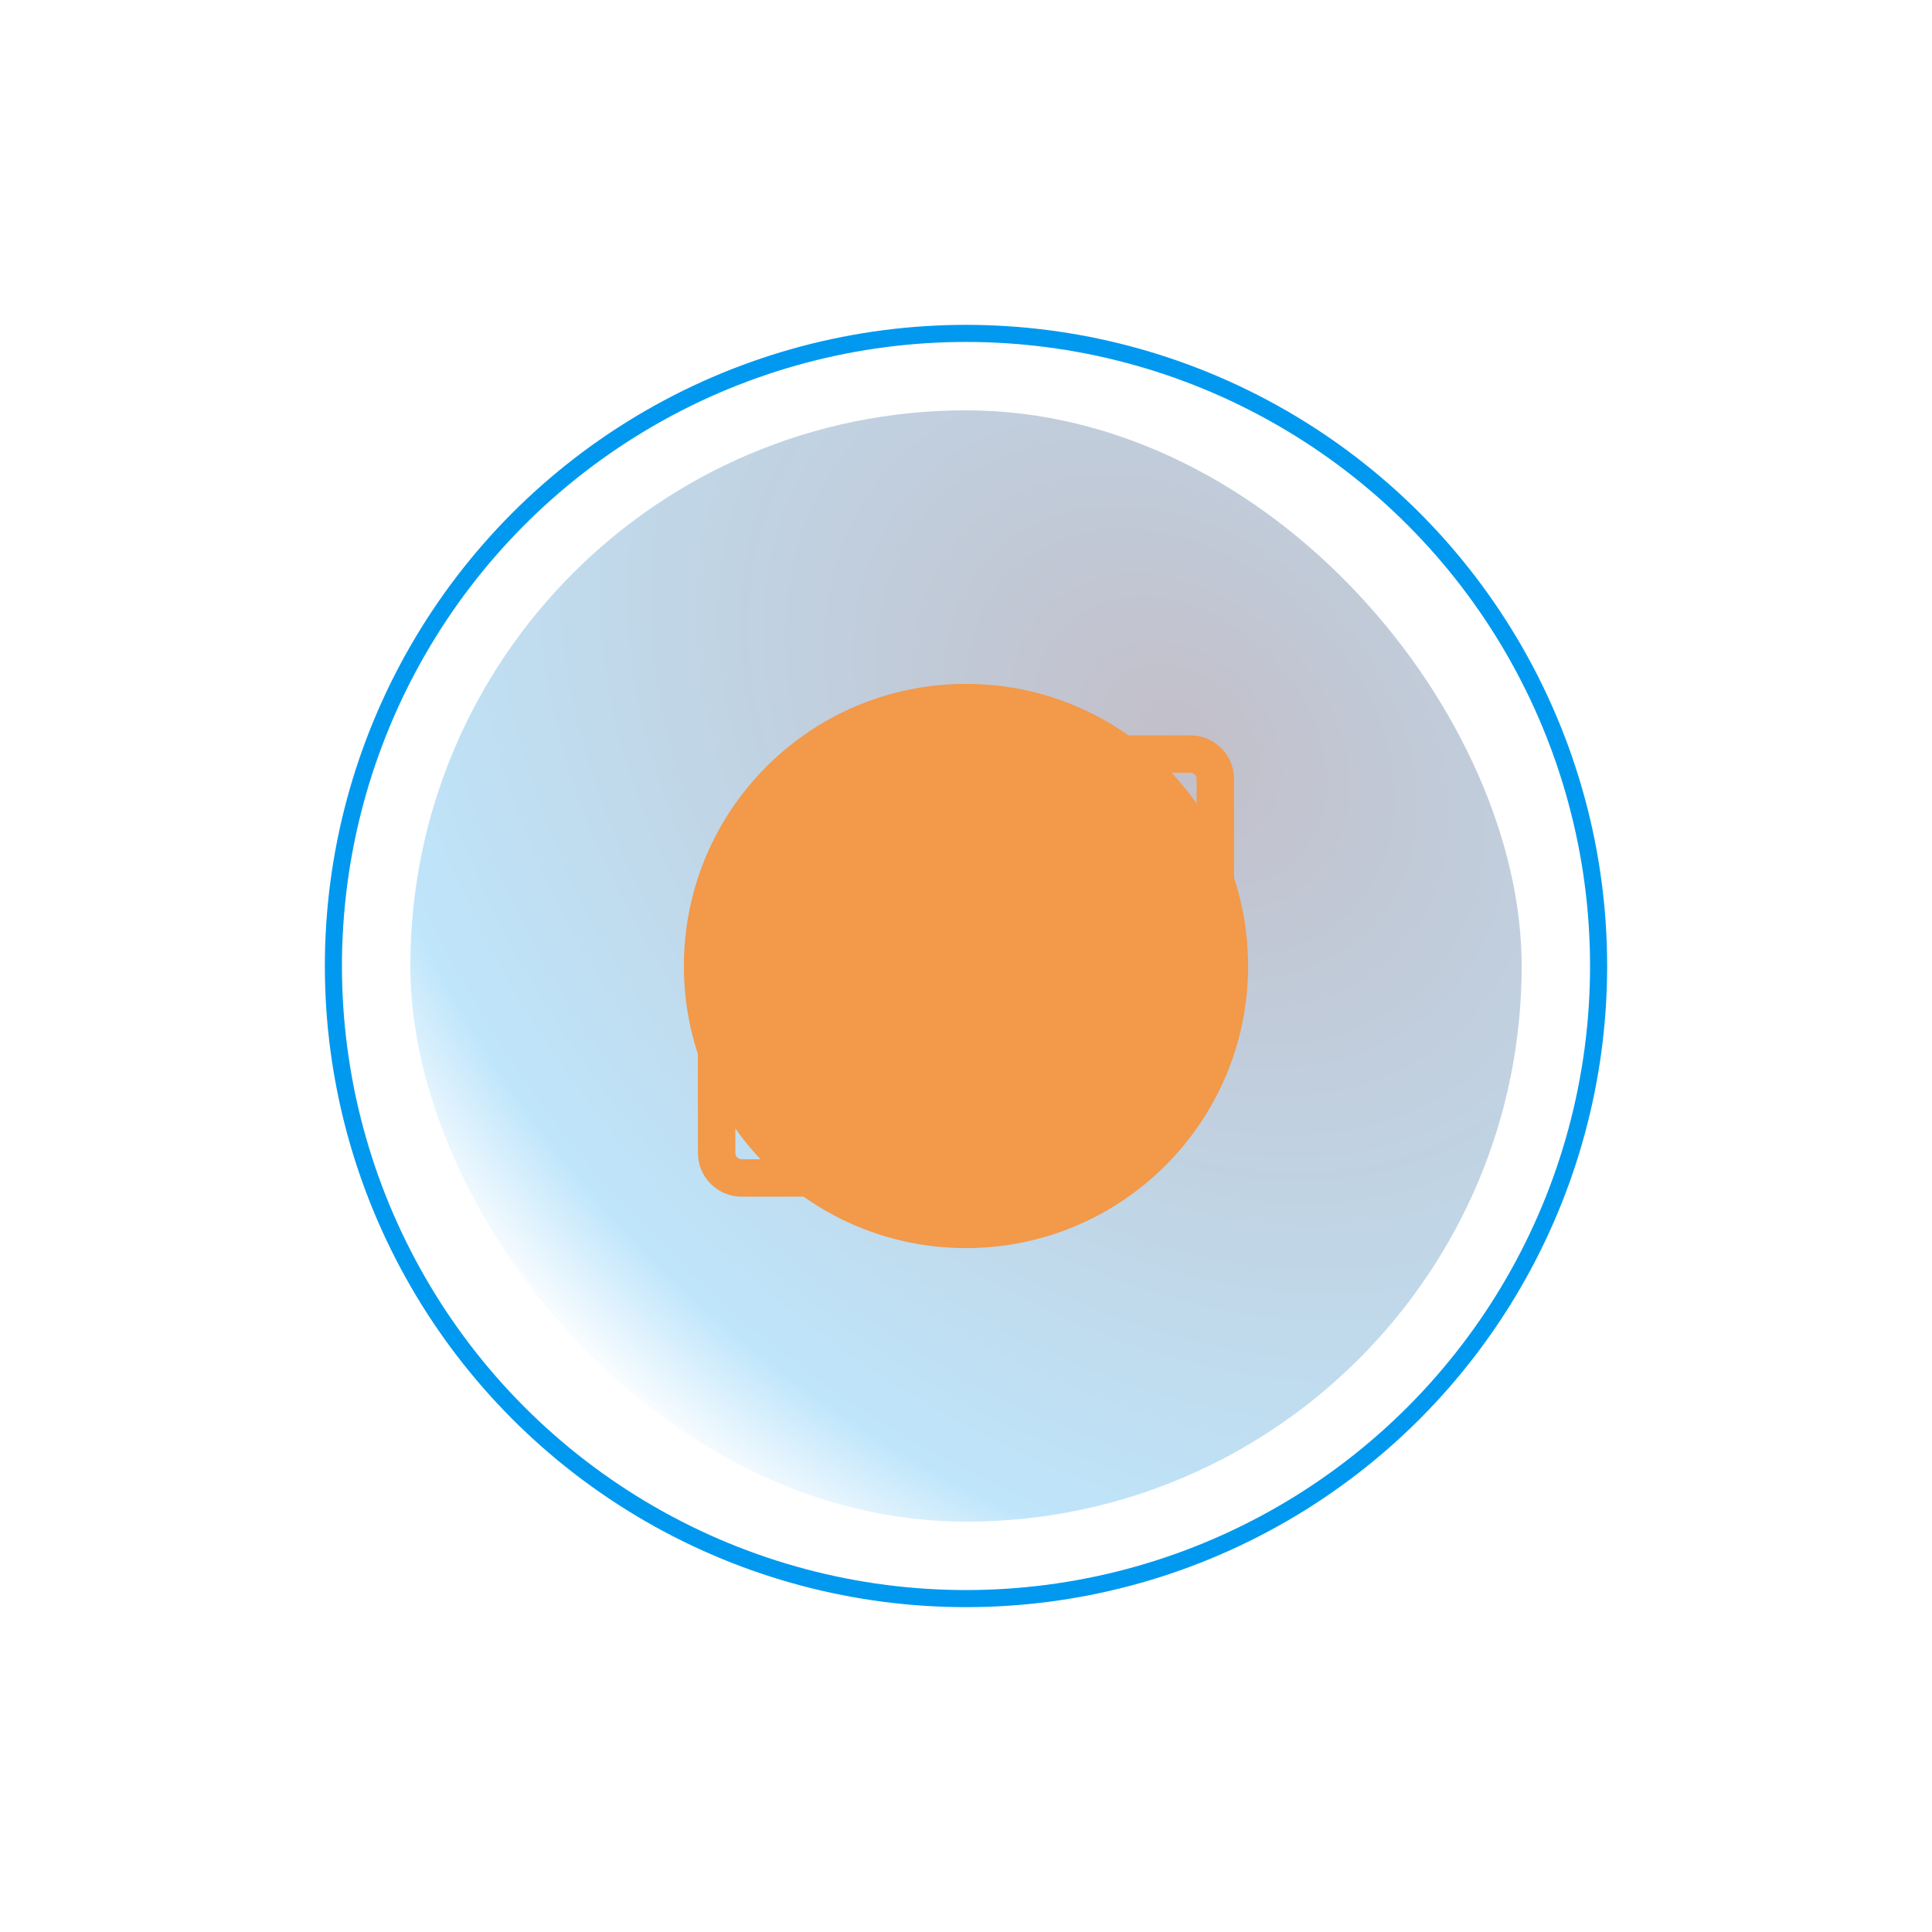
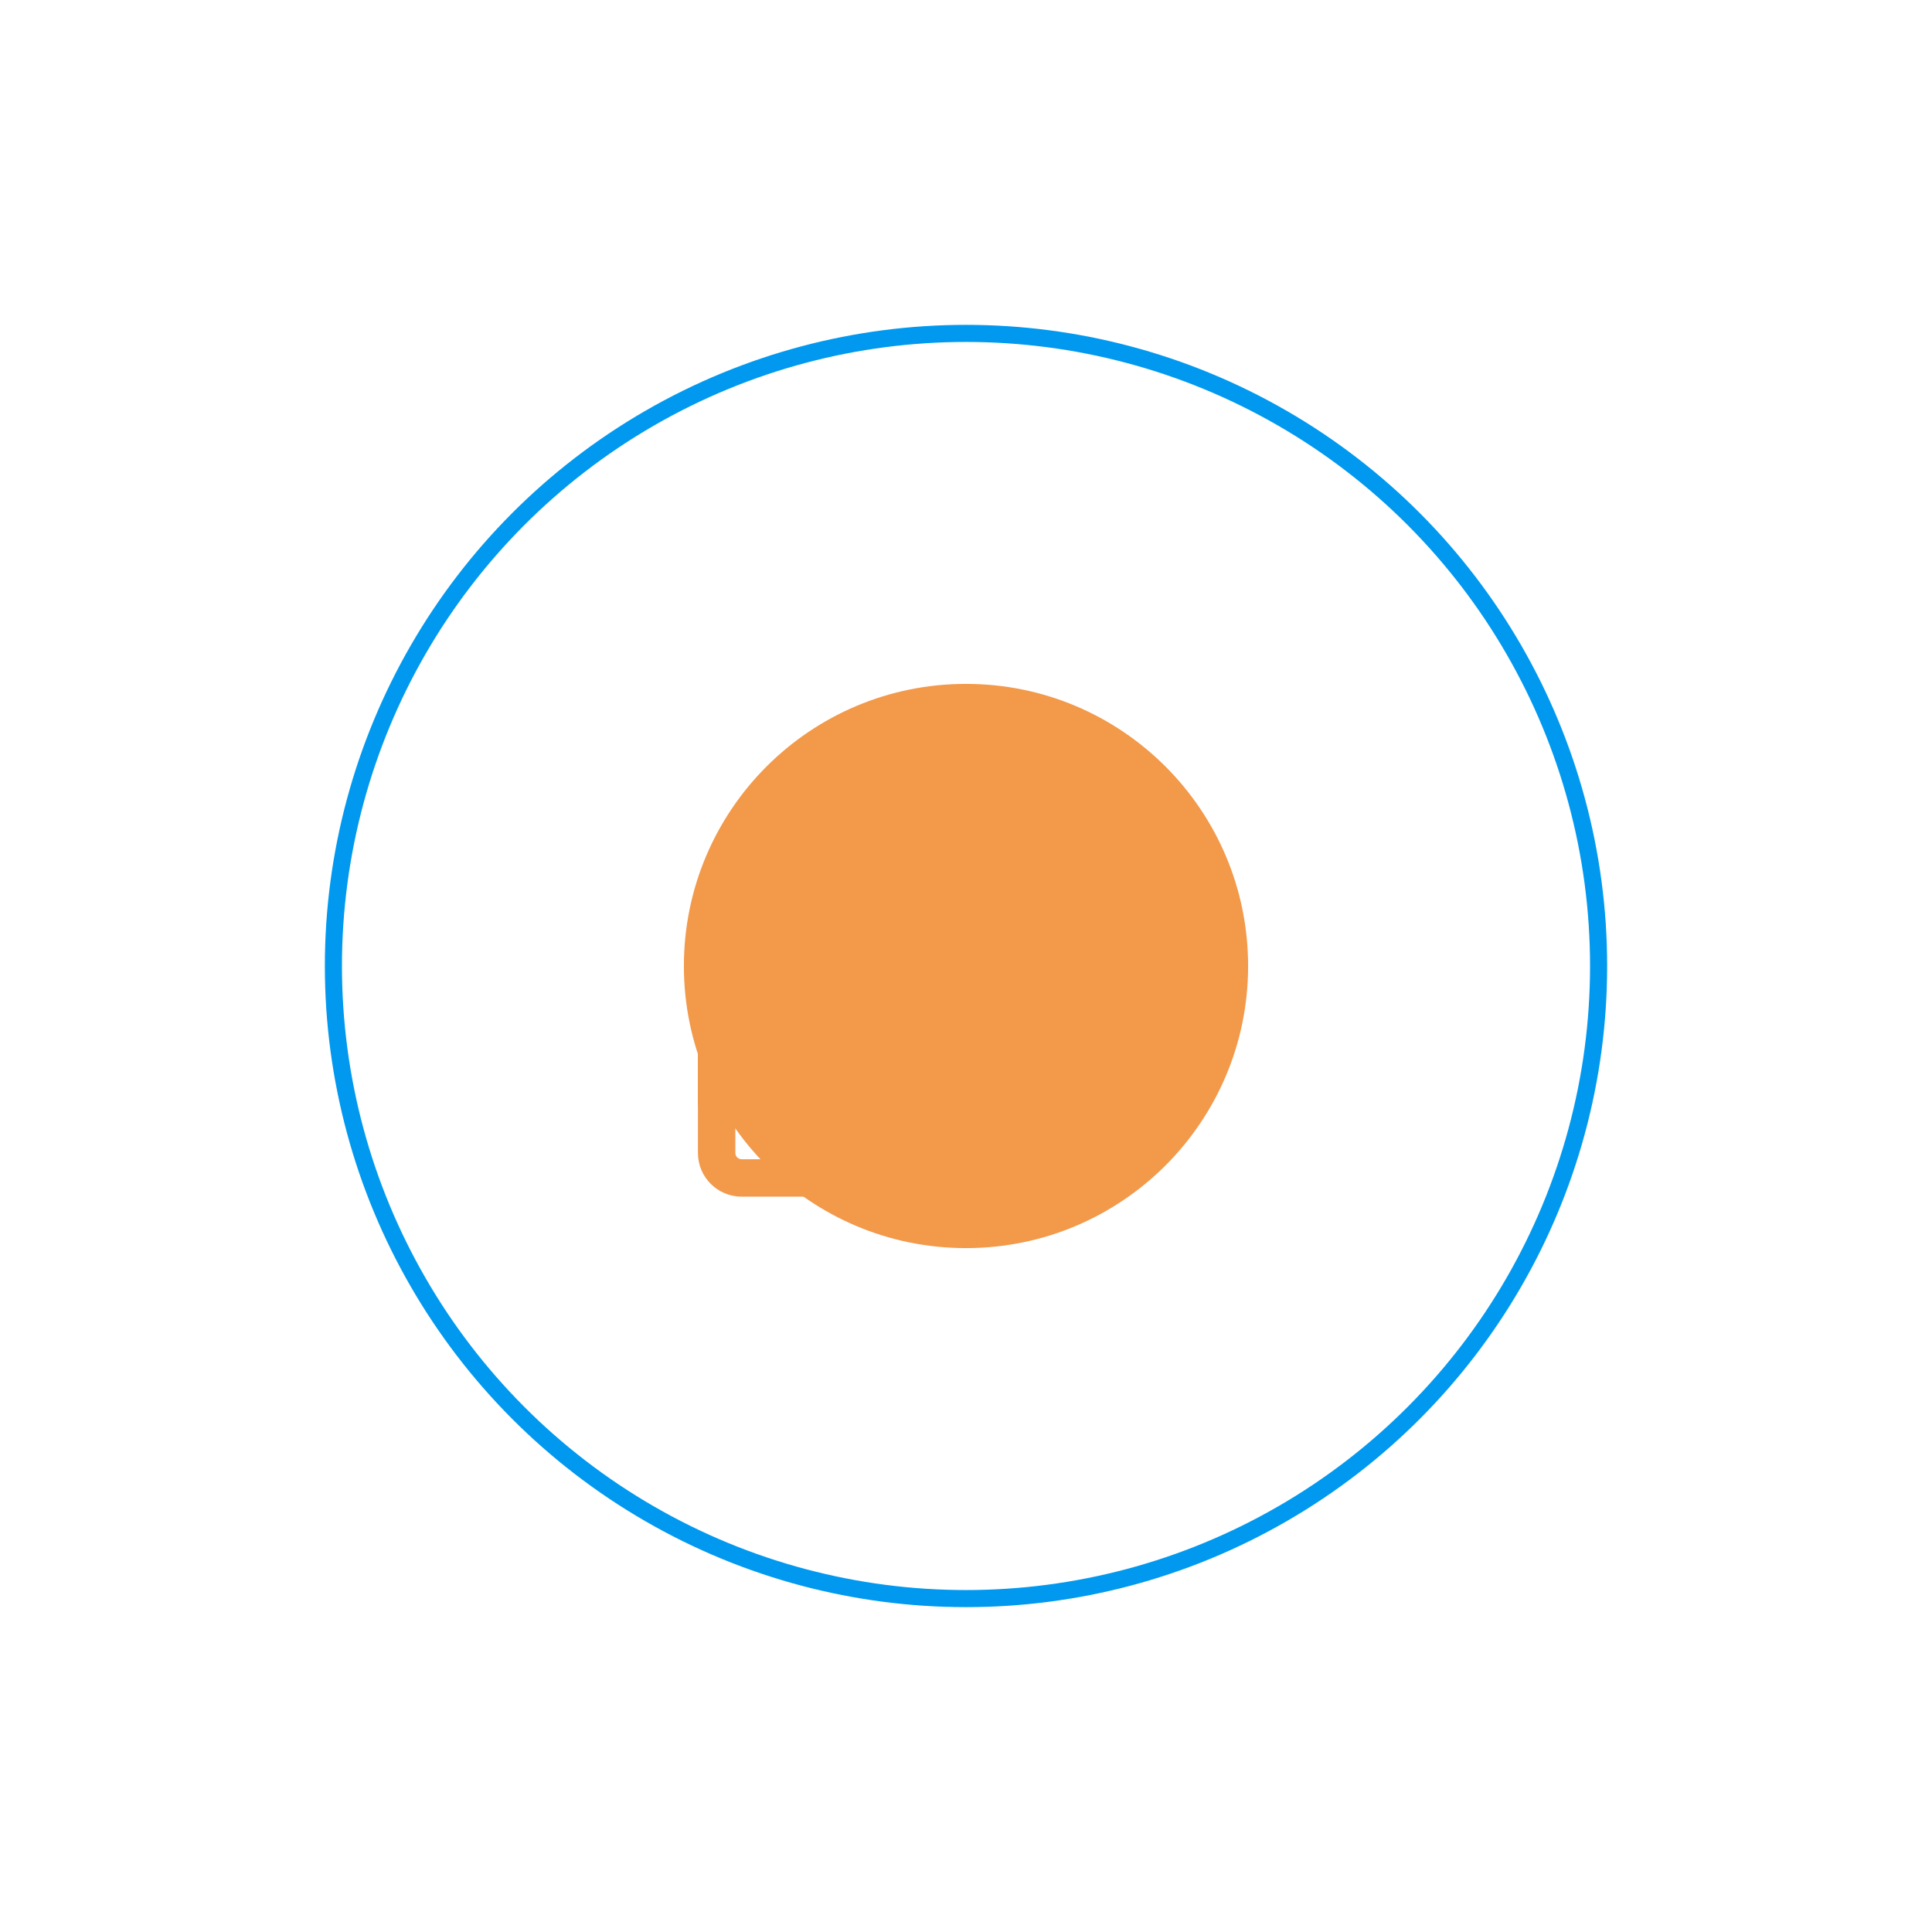
<svg xmlns="http://www.w3.org/2000/svg" width="113" height="113" viewBox="0 0 113 113" fill="none">
-   <rect x="24" y="24" width="65" height="65" rx="32.5" fill="url(#paint0_angular_99_1450)" fill-opacity="0.25" />
  <g filter="url(#filter0_f_99_1450)">
    <circle cx="56.5" cy="56.5" r="16.5" fill="#F2994A" />
  </g>
  <circle cx="56.5" cy="56.5" r="37" stroke="url(#paint1_angular_99_1450)" />
-   <path fill-rule="evenodd" clip-rule="evenodd" d="M50.666 45.198C50.465 45.198 50.301 45.361 50.301 45.563V48.479C50.301 49.083 49.812 49.573 49.208 49.573C48.604 49.573 48.114 49.083 48.114 48.479V45.563C48.114 44.153 49.257 43.011 50.666 43.011H69.624C71.034 43.011 72.176 44.153 72.176 45.563V58.688C72.176 60.097 71.034 61.24 69.624 61.24H68.166C67.562 61.24 67.072 60.75 67.072 60.146C67.072 59.542 67.562 59.052 68.166 59.052H69.624C69.826 59.052 69.989 58.889 69.989 58.688V45.563C69.989 45.361 69.826 45.198 69.624 45.198H50.666Z" fill="#F2994A" />
  <path fill-rule="evenodd" clip-rule="evenodd" d="M43.374 53.948C43.173 53.948 43.01 54.111 43.01 54.313V67.438C43.01 67.639 43.173 67.802 43.374 67.802H62.333C62.534 67.802 62.697 67.639 62.697 67.438V54.313C62.697 54.111 62.534 53.948 62.333 53.948H43.374ZM40.822 54.313C40.822 52.903 41.965 51.761 43.374 51.761H62.333C63.742 51.761 64.885 52.903 64.885 54.313V67.438C64.885 68.847 63.742 69.99 62.333 69.99H43.374C41.965 69.99 40.822 68.847 40.822 67.438V54.313Z" fill="#F2994A" />
  <path fill-rule="evenodd" clip-rule="evenodd" d="M40.822 59.417C40.822 58.813 41.312 58.323 41.916 58.323H63.791C64.395 58.323 64.885 58.813 64.885 59.417C64.885 60.021 64.395 60.511 63.791 60.511H41.916C41.312 60.511 40.822 60.021 40.822 59.417Z" fill="#F2994A" />
-   <path fill-rule="evenodd" clip-rule="evenodd" d="M63.791 54.677C64.395 54.677 64.885 55.167 64.885 55.771V64.521C64.885 65.125 64.395 65.615 63.791 65.615C63.187 65.615 62.697 65.125 62.697 64.521V55.771C62.697 55.167 63.187 54.677 63.791 54.677Z" fill="#F2994A" />
  <path fill-rule="evenodd" clip-rule="evenodd" d="M41.916 54.677C42.52 54.677 43.01 55.167 43.01 55.771V64.521C43.01 65.125 42.52 65.615 41.916 65.615C41.312 65.615 40.822 65.125 40.822 64.521V55.771C40.822 55.167 41.312 54.677 41.916 54.677Z" fill="#F2994A" />
  <path fill-rule="evenodd" clip-rule="evenodd" d="M45.926 63.792C45.926 63.188 46.416 62.698 47.02 62.698H52.853C53.458 62.698 53.947 63.188 53.947 63.792C53.947 64.396 53.458 64.885 52.853 64.885H47.02C46.416 64.885 45.926 64.396 45.926 63.792Z" fill="#F2994A" />
-   <path fill-rule="evenodd" clip-rule="evenodd" d="M56.135 63.792C56.135 63.188 56.624 62.698 57.228 62.698H58.687C59.291 62.698 59.781 63.188 59.781 63.792C59.781 64.396 59.291 64.885 58.687 64.885H57.228C56.624 64.885 56.135 64.396 56.135 63.792Z" fill="#F2994A" />
  <defs>
    <filter id="filter0_f_99_1450" x="0" y="0" width="113" height="113" filterUnits="userSpaceOnUse" color-interpolation-filters="sRGB">
      <feFlood flood-opacity="0" result="BackgroundImageFix" />
      <feBlend mode="normal" in="SourceGraphic" in2="BackgroundImageFix" result="shape" />
      <feGaussianBlur stdDeviation="20" result="effect1_foregroundBlur_99_1450" />
    </filter>
    <radialGradient id="paint0_angular_99_1450" cx="0" cy="0" r="1" gradientUnits="userSpaceOnUse" gradientTransform="translate(69 43.5) rotate(134.193) scale(50.21 65.936)">
      <stop stop-color="#0C0028" />
      <stop offset="0.854" stop-color="#0099EF" />
      <stop offset="1" stop-color="#0099EF" stop-opacity="0" />
    </radialGradient>
    <radialGradient id="paint1_angular_99_1450" cx="0" cy="0" r="1" gradientUnits="userSpaceOnUse" gradientTransform="translate(56.5 56.5) rotate(90) scale(37.5)">
      <stop offset="0.115" stop-color="#0C0028" stop-opacity="0" />
      <stop offset="0.577" stop-color="#0099EF" />
    </radialGradient>
  </defs>
</svg>